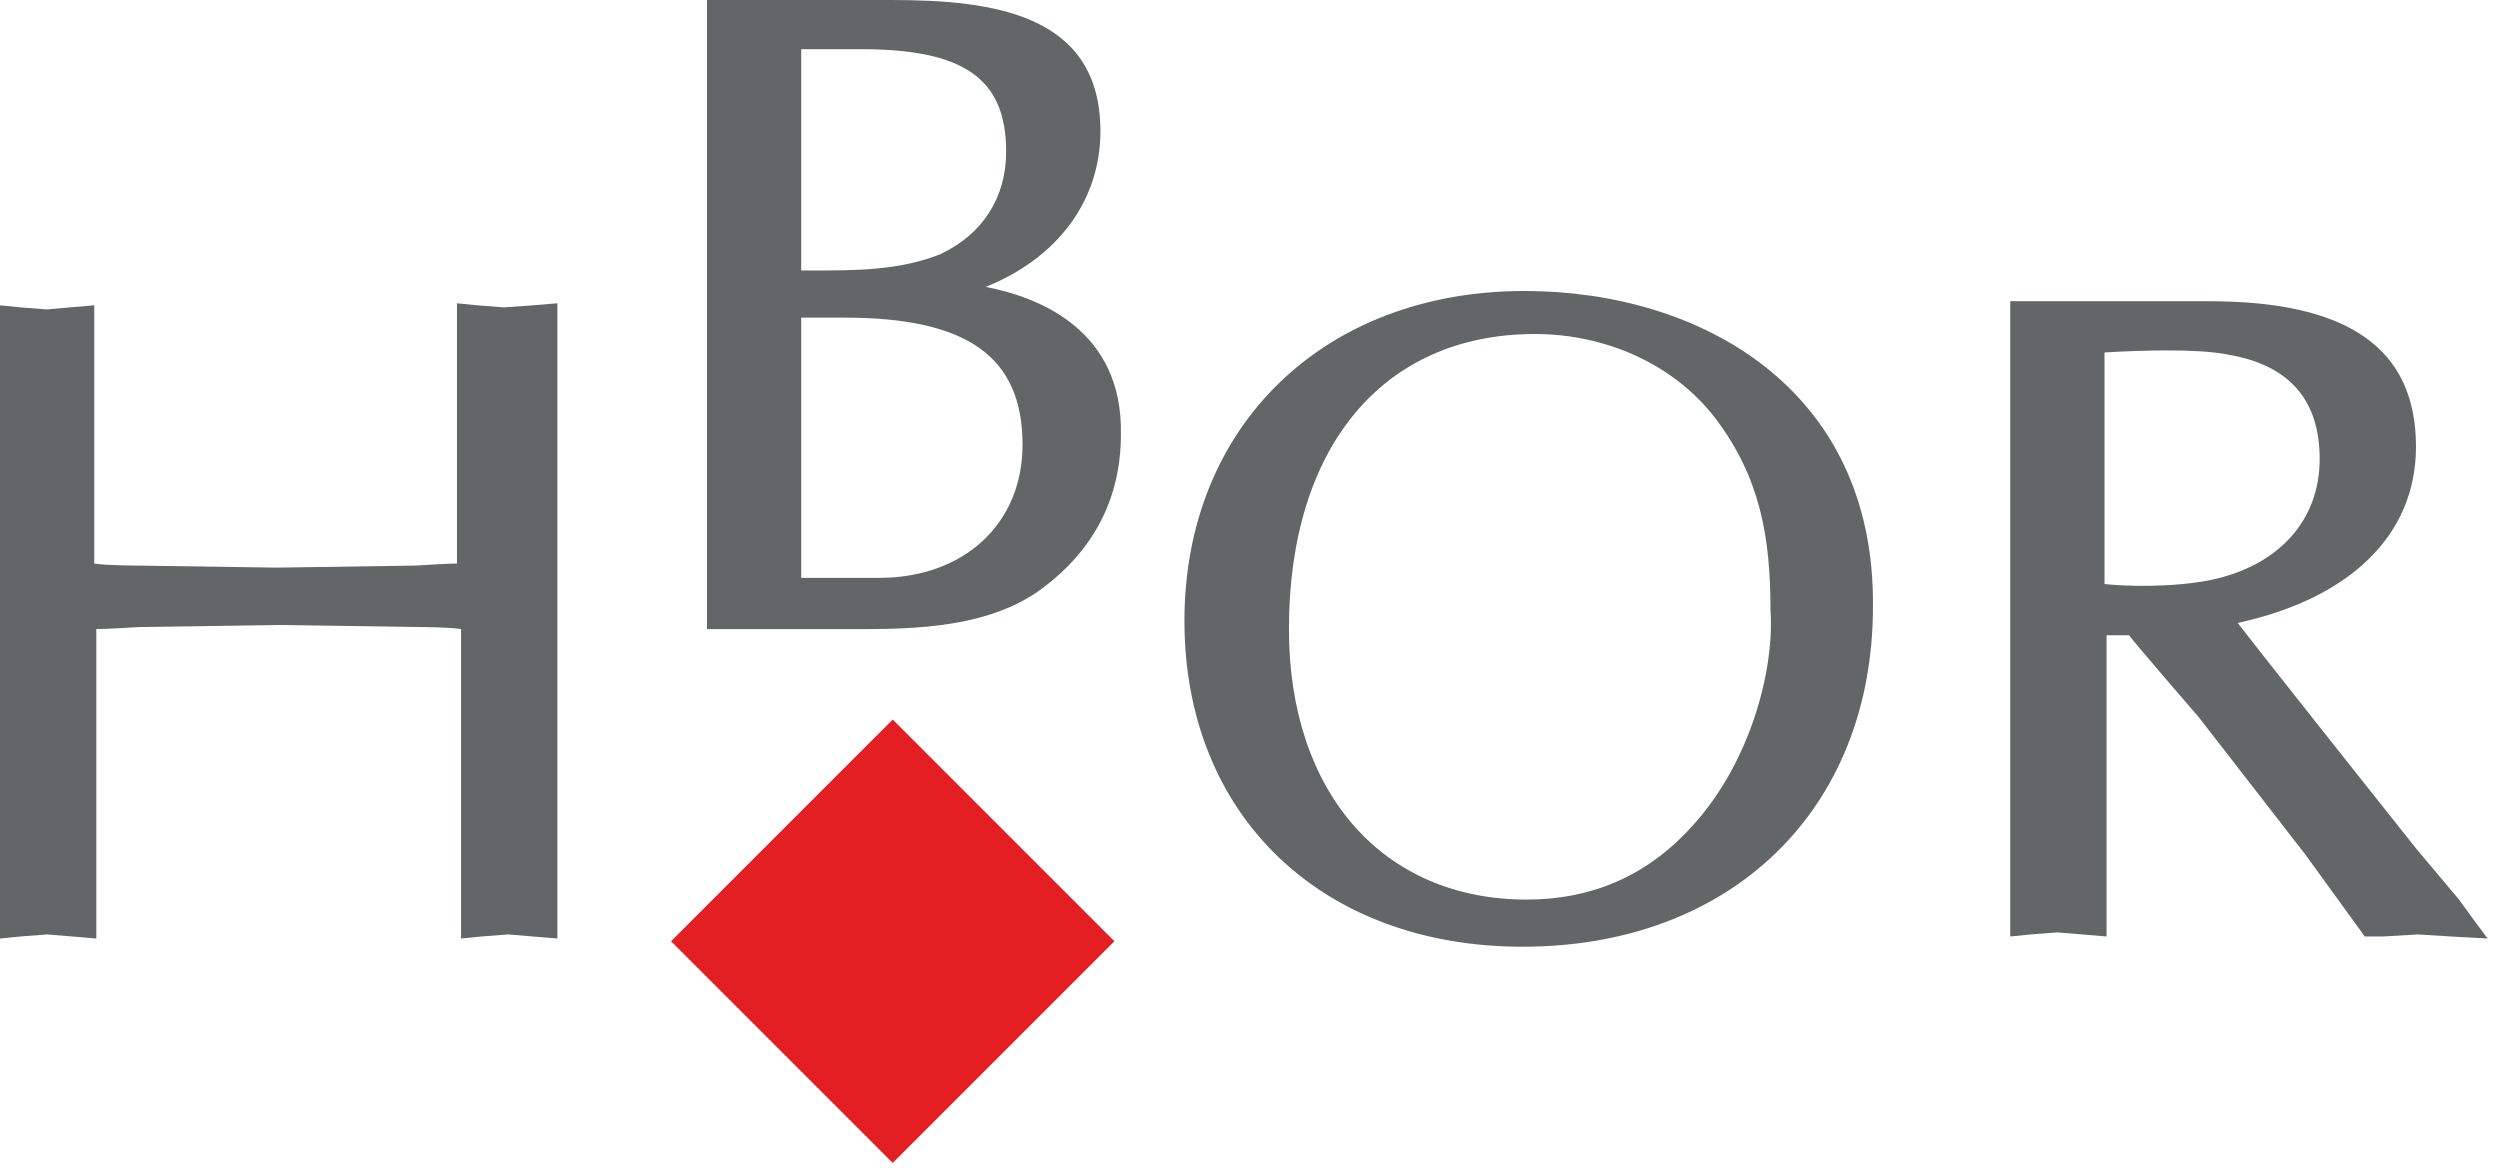
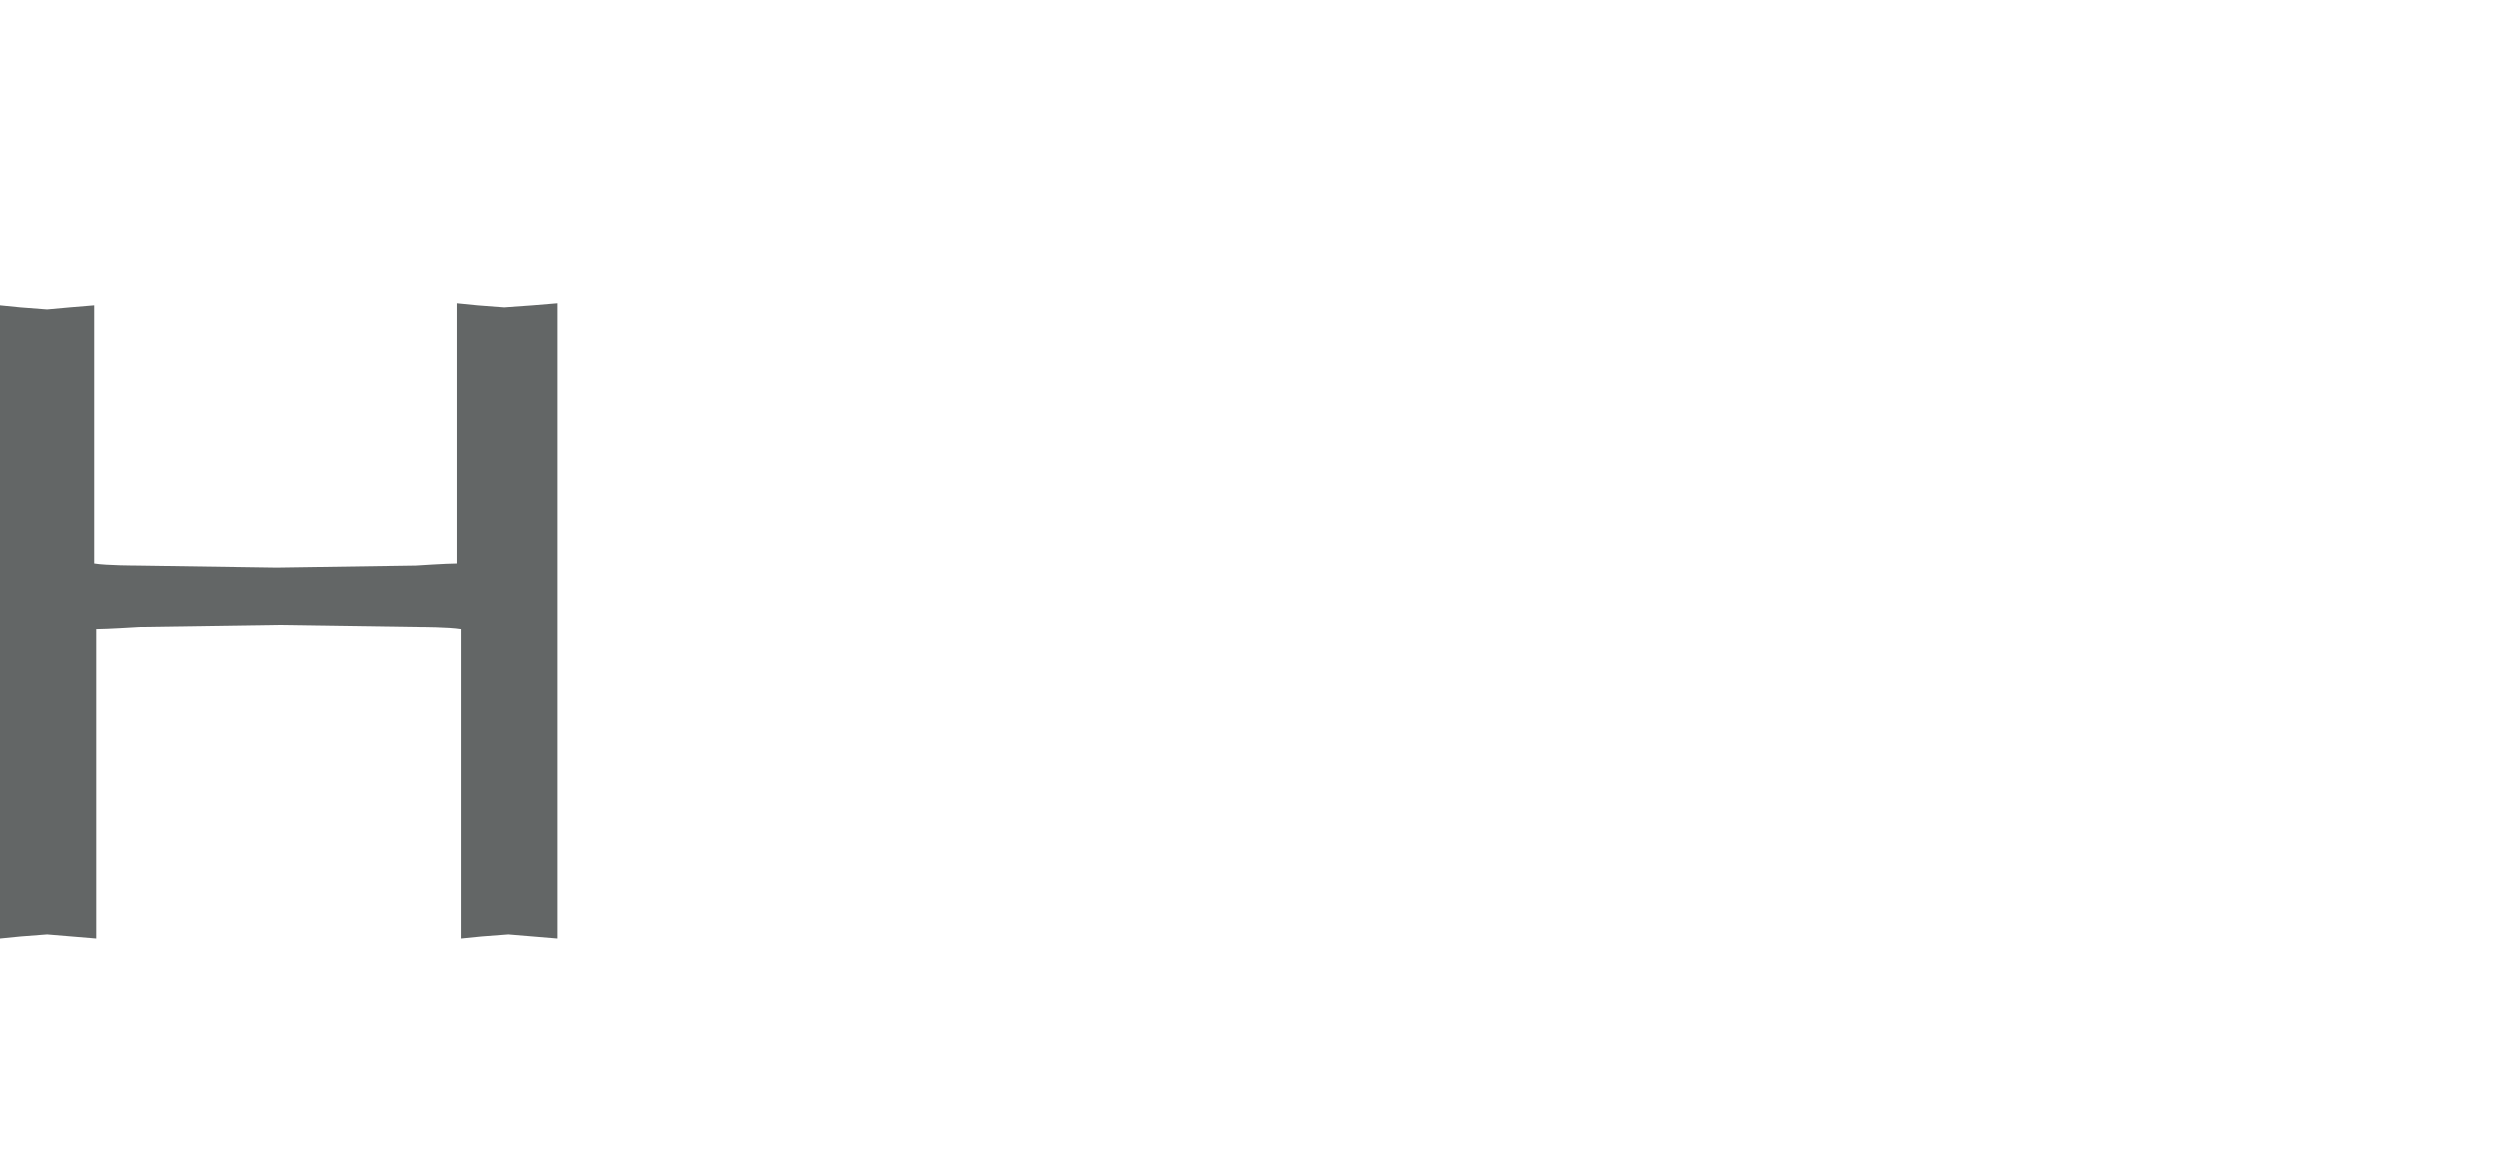
<svg xmlns="http://www.w3.org/2000/svg" width="100%" height="100%" viewBox="0 0 122 57" version="1.1" xml:space="preserve" style="fill-rule:evenodd;clip-rule:evenodd;stroke-linejoin:round;stroke-miterlimit:2;">
-   <path d="M43.565,56.751l10.818,-10.818l-10.818,-10.819l-10.819,10.819l10.819,10.818Z" style="fill:#e31f24;" />
-   <path d="M39.6,13.2l-0.5,0l0,-10.8l2.9,0c5,0 7.1,1.4 7.1,5c0,2.2 -1.1,4 -3.2,5c-2,0.8 -4.1,0.8 -6.3,0.8m3.3,15l-3.8,0l0,-12.7l2.1,0c6,0 8.7,1.9 8.7,6.2c0,3.9 -2.9,6.5 -7,6.5Zm5.2,-14.2c3.5,-1.4 5.6,-4.2 5.6,-7.6c0,-5.7 -5.2,-6.4 -10.2,-6.4l-9,0l0,30.7l6.6,0c2.8,0 6.7,0.1 9.5,-1.8c2.7,-1.9 4.1,-4.5 4.1,-7.7c0.1,-5.1 -4,-6.7 -6.6,-7.2Z" style="fill:#636666;fill-rule:nonzero;" />
-   <path d="M74.5,43.9c-7,0 -11.6,-5.2 -11.6,-13.2c0,-8.9 4.6,-14.4 12,-14.4c3.5,0 6.8,1.5 8.8,4.1c2.2,2.9 2.7,5.8 2.7,9.4c0.2,2.9 -1,7.5 -3.9,10.6c-2.2,2.4 -4.9,3.5 -8,3.5m-0.1,-29.7c-9.8,0 -16.6,6.6 -16.6,16.1c0,9.5 6.7,15.9 16.5,15.9c10.2,0 17.1,-6.7 17.1,-16.6c0.1,-10.7 -8.5,-15.4 -17,-15.4Z" style="fill:#636666;fill-rule:nonzero;" />
-   <path d="M102.7,17.2c1.7,-0.1 4.5,-0.2 6,0.1c3,0.5 4.5,2.2 4.5,5.1c0,3 -2,5.2 -5.3,5.9c-2,0.4 -4.3,0.3 -5.2,0.2l0,-11.3m18.1,27.8l-0.8,-1.1l-2.1,-2.5c0,0 -7,-8.8 -8.7,-11c5.5,-1.2 8.7,-4.3 8.7,-8.6c0,-4.8 -3.3,-7.1 -10.1,-7.1l-9.7,0l0,31l1,-0.1l1.3,-0.1l2.4,0.2l0,-0.4l0,-14.3l1.1,0c0.2,0.3 3.4,4 3.4,4l5.2,6.7l2.9,4l0.9,0l1.7,-0.1l1.6,0.1l1.8,0.1l-0.6,-0.8Z" style="fill:#636666;fill-rule:nonzero;" />
  <path d="M24.6,15l-1.3,-0.1l-1,-0.1l0,12.7c-0.5,0 -2,0.1 -2,0.1l-6.8,0.1l-6.8,-0.1c0,0 -1.5,0 -2.1,-0.1l0,-12.2l0,-0.4l-1.2,0.1l-1.1,0.1l-1.3,-0.1l-1,-0.1l0,30.9l1,-0.1l1.3,-0.1l2.4,0.2l0,-15.1c0.5,0 2.1,-0.1 2.1,-0.1l6.8,-0.1l6.9,0.1c0,0 1.4,0 2,0.1l0,15.1l1,-0.1l1.3,-0.1l2.4,0.2l0,-30.6l0,-0.4l-1.2,0.1l-1.4,0.1Z" style="fill:#636666;fill-rule:nonzero;" />
</svg>